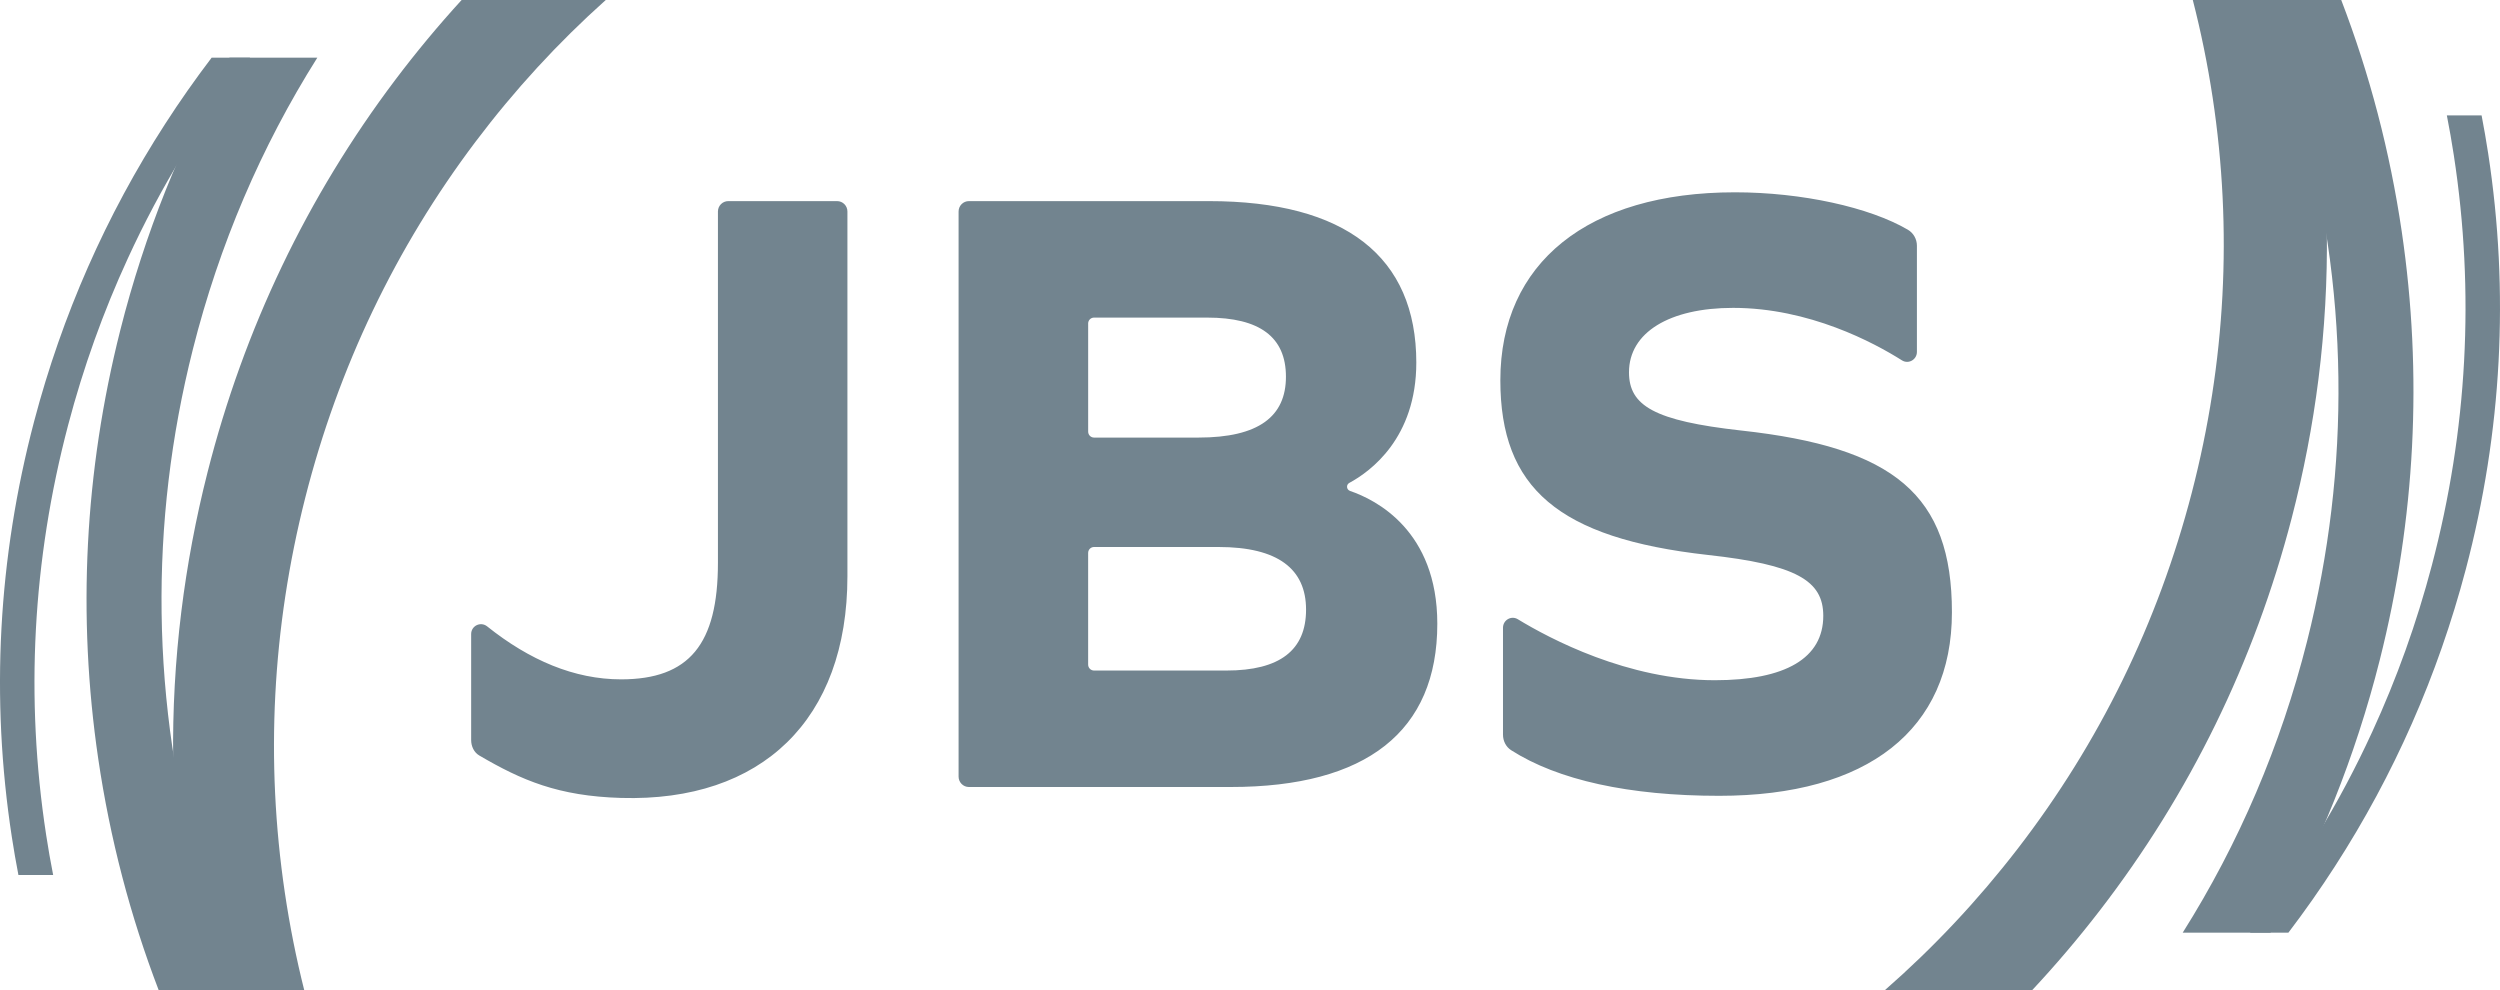
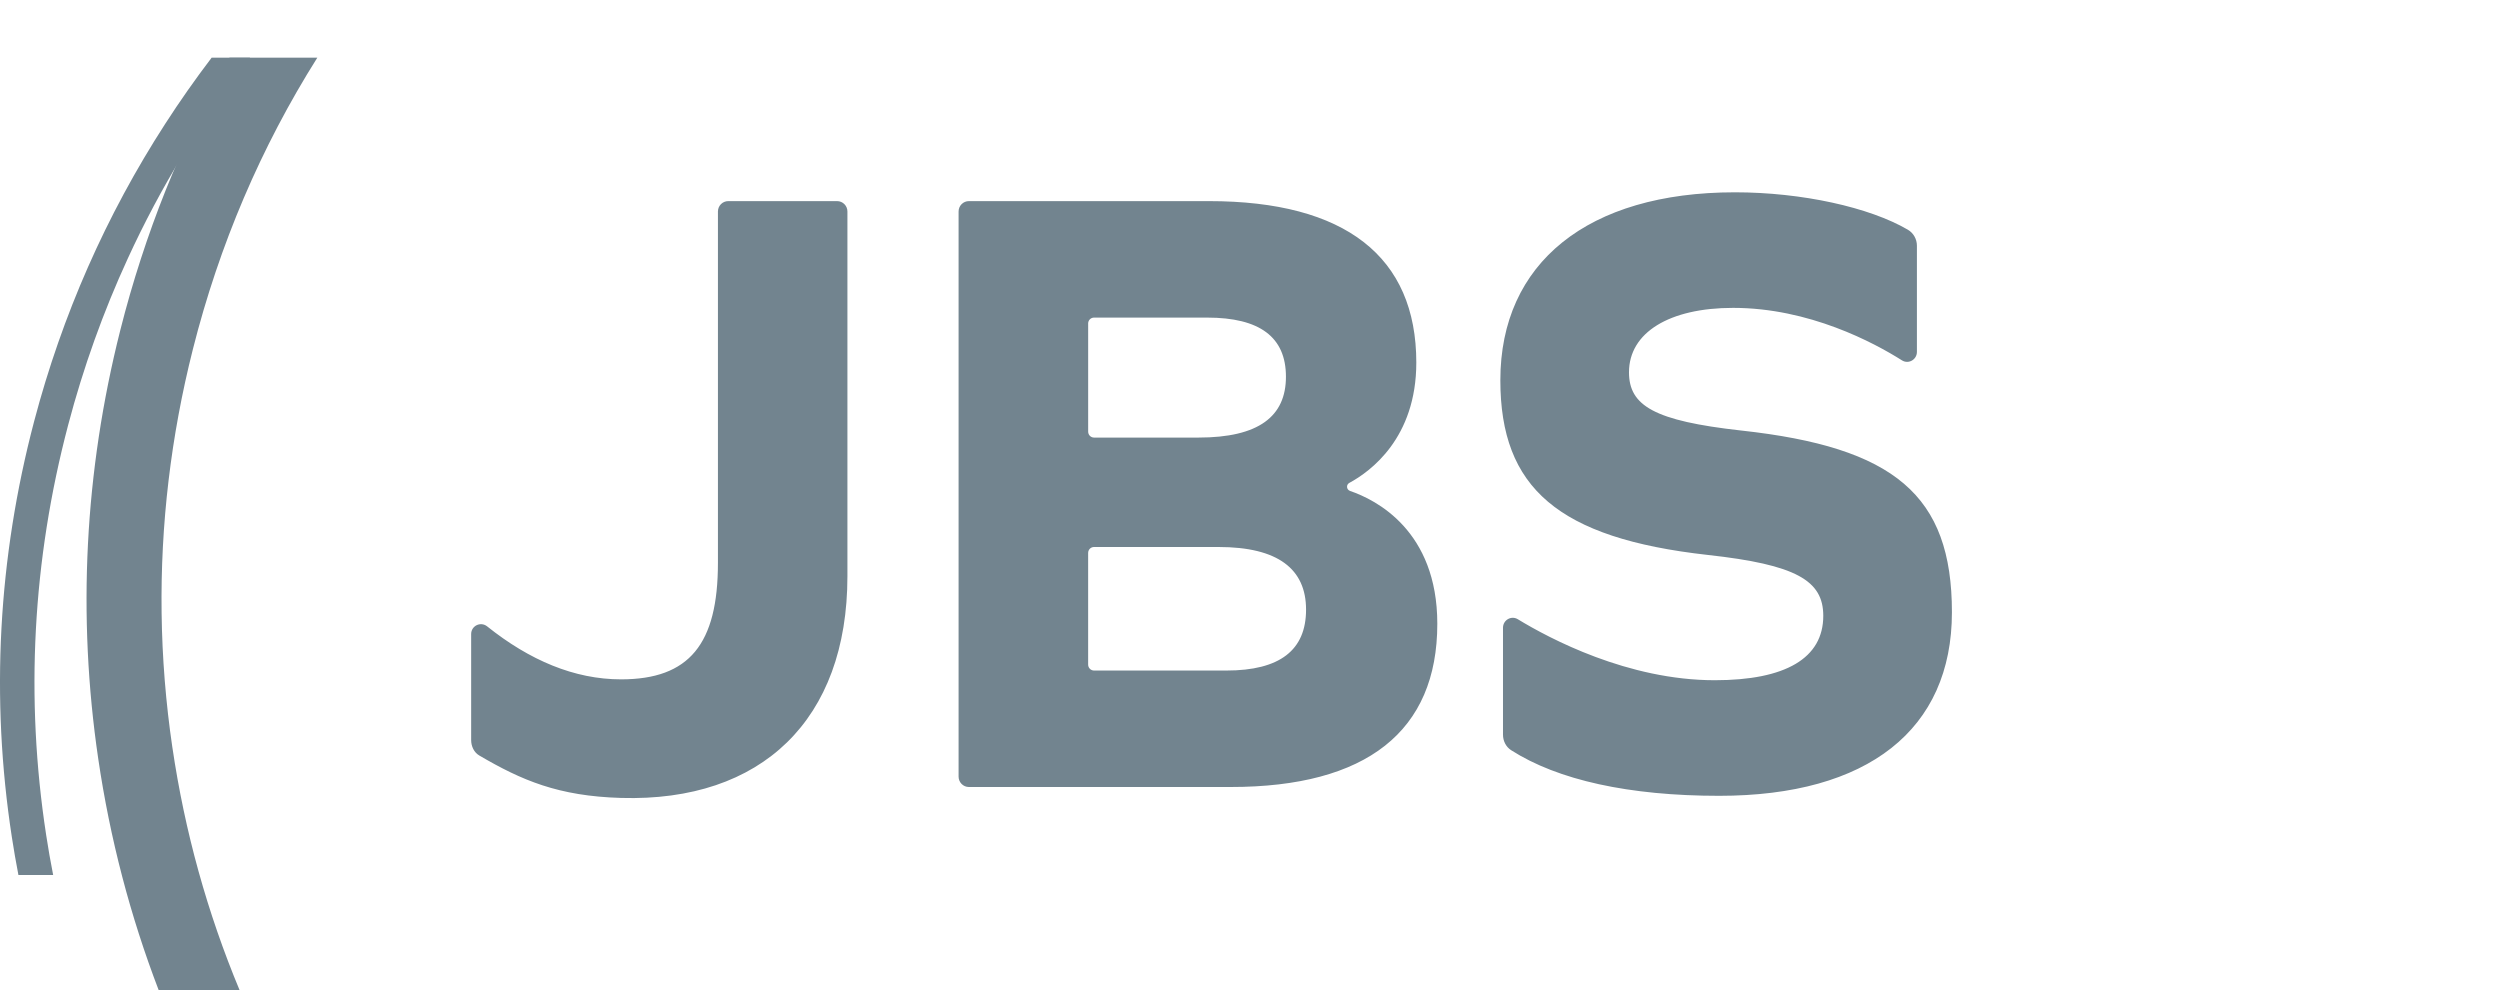
<svg xmlns="http://www.w3.org/2000/svg" width="260" height="103" viewBox="0 0 260 103" fill="none">
  <path d="M75.737 20.916C75.146 20.916 74.665 21.399 74.665 21.996V58.539C74.665 66.984 71.69 70.653 64.591 70.653C59.73 70.653 55.068 68.664 50.664 65.144C49.989 64.605 49 65.078 49 65.946V76.966C49 77.606 49.292 78.248 49.842 78.57C54.256 81.154 58.06 82.795 64.59 82.985C79.212 83.413 88.132 74.854 88.132 59.917V21.996C88.132 21.401 87.653 20.916 87.061 20.916H75.734H75.737ZM181.065 44.773C172.055 43.765 169.415 42.205 169.415 38.718C169.415 34.589 173.603 32.019 180.246 32.019C188.148 32.019 194.882 35.632 197.804 37.477C198.482 37.905 199.359 37.404 199.359 36.598V25.555C199.359 24.87 199.002 24.233 198.415 23.889C194.435 21.559 187.391 20 180.43 20C165.14 20 156.036 27.339 156.036 39.544C156.036 50.739 162.042 55.971 177.606 57.714C186.801 58.724 189.621 60.375 189.621 64.045C189.621 68.449 185.707 70.743 178.336 70.743C169.299 70.743 161.147 66.409 157.853 64.4C157.172 63.986 156.311 64.484 156.311 65.288V76.41C156.311 77.057 156.617 77.673 157.156 78.019C162.017 81.131 169.431 82.765 178.79 82.765C194.263 82.765 203 75.882 203 63.676C203 51.47 196.994 46.517 181.065 44.772V44.773ZM140.405 51.057C140.028 50.925 139.978 50.41 140.331 50.221C142.532 49.034 147.296 45.554 147.296 37.71C147.296 26.697 139.923 20.916 125.726 20.916H100.764C100.174 20.916 99.693 21.399 99.693 21.996V80.768C99.693 81.363 100.172 81.848 100.764 81.848H128.001C142.109 81.848 149.48 76.068 149.48 64.872C149.48 55.177 143.091 51.975 140.404 51.058L140.405 51.057ZM113.167 33.646C113.167 33.305 113.441 33.03 113.779 33.03H125.547C131.004 33.03 133.738 35.048 133.738 39.177C133.738 43.306 130.915 45.508 124.635 45.508H113.78C113.442 45.508 113.169 45.232 113.169 44.892V33.648L113.167 33.646ZM127.549 69.736H113.779C113.441 69.736 113.167 69.46 113.167 69.119V57.505C113.167 57.164 113.441 56.888 113.779 56.888H126.727C132.916 56.888 135.83 59.182 135.83 63.402C135.83 67.621 133.099 69.736 127.549 69.736Z" fill="#72848F" />
-   <path d="M255.202 16.177C254.988 14.777 254.744 13.384 254.472 12H258.085C258.339 13.309 258.564 14.621 258.768 15.941C260.987 30.381 260.206 44.935 256.446 59.196C253.533 70.239 248.969 80.598 242.832 90.1C241.315 92.454 239.699 94.754 237.991 97H234C239.066 90.498 243.312 83.516 246.708 76.12C249.261 70.571 251.332 64.79 252.911 58.802C256.618 44.747 257.388 30.404 255.201 16.174L255.202 16.177Z" fill="#72848F" />
-   <path d="M242.071 25.261C240.785 16.526 238.44 8.072 235.072 0H243.488C246.457 7.742 248.562 15.795 249.783 24.088C251.975 38.967 251.203 53.961 247.491 68.654C246.858 71.17 246.139 73.652 245.344 76.095C243.785 80.905 241.916 85.576 239.746 90.091C238.624 92.438 237.417 94.741 236.133 97H227C232.856 87.703 237.197 77.542 239.939 66.683C242.229 57.621 243.315 48.437 243.193 39.247C243.133 34.584 242.759 29.917 242.072 25.263L242.071 25.261Z" fill="#72848F" />
-   <path d="M196.001 103C201.076 98.562 205.702 93.635 209.847 88.258C218.341 77.237 224.43 64.783 227.947 51.237C231.463 37.694 232.195 23.877 230.119 10.169C229.599 6.734 228.909 3.343 228.051 0H239.088C239.742 2.835 240.292 5.701 240.729 8.598C242.282 18.86 242.411 29.174 241.121 39.413C240.51 44.257 239.582 49.085 238.336 53.882C234.46 68.81 227.747 82.541 218.375 94.697C216.149 97.585 213.796 100.354 211.324 103H196H196.001Z" fill="#72848F" />
  <path d="M4.798 86.823C5.012 88.223 5.256 89.616 5.528 91H1.915C1.661 89.691 1.436 88.379 1.232 87.059C-0.987 72.619 -0.206 58.065 3.554 43.804C6.467 32.761 11.031 22.402 17.168 12.9C18.685 10.546 20.301 8.246 22.009 6H26C20.934 12.502 16.688 19.484 13.292 26.88C10.739 32.429 8.668 38.21 7.089 44.198C3.382 58.253 2.612 72.596 4.799 86.826L4.798 86.823Z" fill="#72848F" />
  <path d="M17.929 77.739C19.215 86.474 21.56 94.928 24.928 103H16.512C13.543 95.258 11.438 87.205 10.217 78.912C8.025 64.033 8.797 49.039 12.509 34.346C13.142 31.83 13.861 29.348 14.655 26.905C16.215 22.095 18.084 17.424 20.254 12.909C21.376 10.562 22.583 8.259 23.867 6H33C27.144 15.297 22.803 25.459 20.061 36.317C17.771 45.379 16.684 54.563 16.807 63.753C16.867 68.416 17.241 73.083 17.927 77.737L17.929 77.739Z" fill="#72848F" />
-   <path d="M62.999 0C58.035 4.438 53.508 9.365 49.454 14.742C41.145 25.762 35.188 38.217 31.747 51.763C28.308 65.306 27.591 79.123 29.622 92.831C30.131 96.266 30.806 99.657 31.646 103H20.849C20.209 100.165 19.671 97.299 19.243 94.402C17.724 84.14 17.598 73.826 18.86 63.587C19.458 58.743 20.366 53.915 21.584 49.118C25.376 34.19 31.943 20.459 41.111 8.303C43.289 5.415 45.591 2.646 48.009 0H63H62.999Z" fill="#72848F" />
  <defs>
    <linearGradient id="paint0_linear_8288_15829" x1="237.457" y1="90.482" x2="262.617" y2="10.128" gradientUnits="userSpaceOnUse">
      <stop offset="0.5" stop-color="#374066" />
      <stop offset="0.9" stop-color="#374066" />
    </linearGradient>
    <linearGradient id="paint1_linear_8288_15829" x1="22.544" y1="12.518" x2="-2.617" y2="92.87" gradientUnits="userSpaceOnUse">
      <stop offset="0.5" stop-color="#374066" />
      <stop offset="0.9" stop-color="#374066" />
    </linearGradient>
  </defs>
</svg>